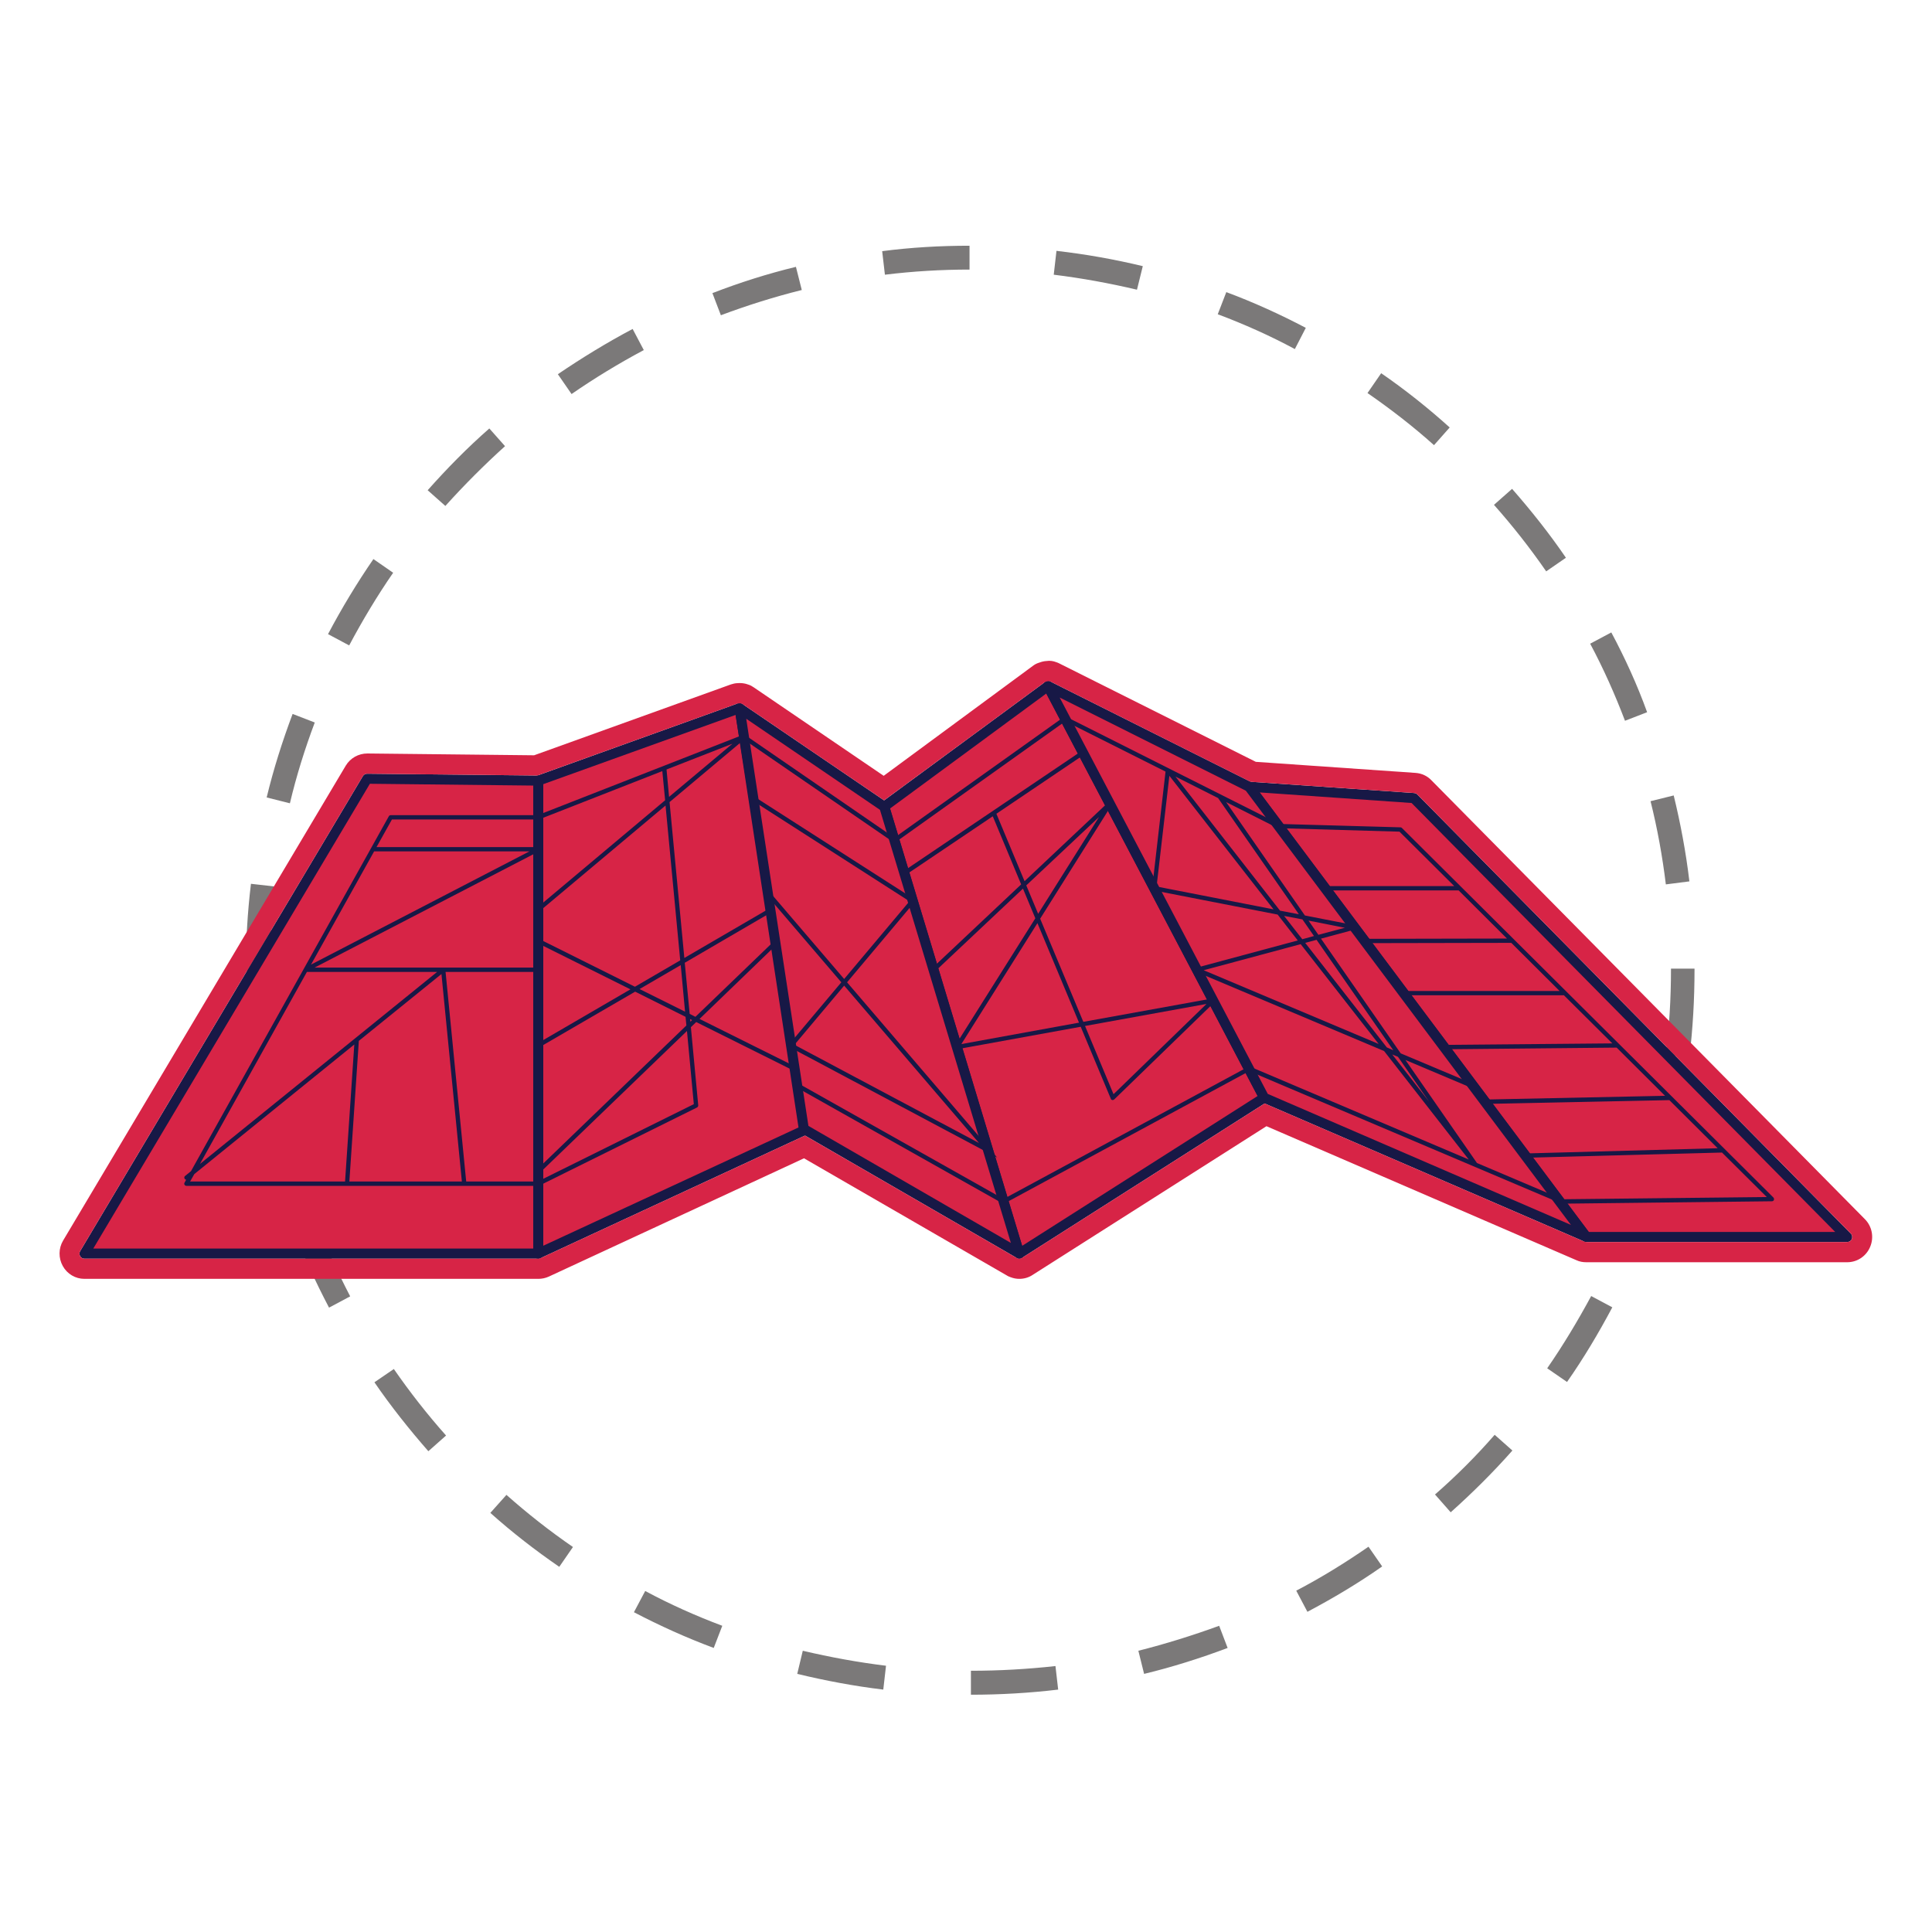
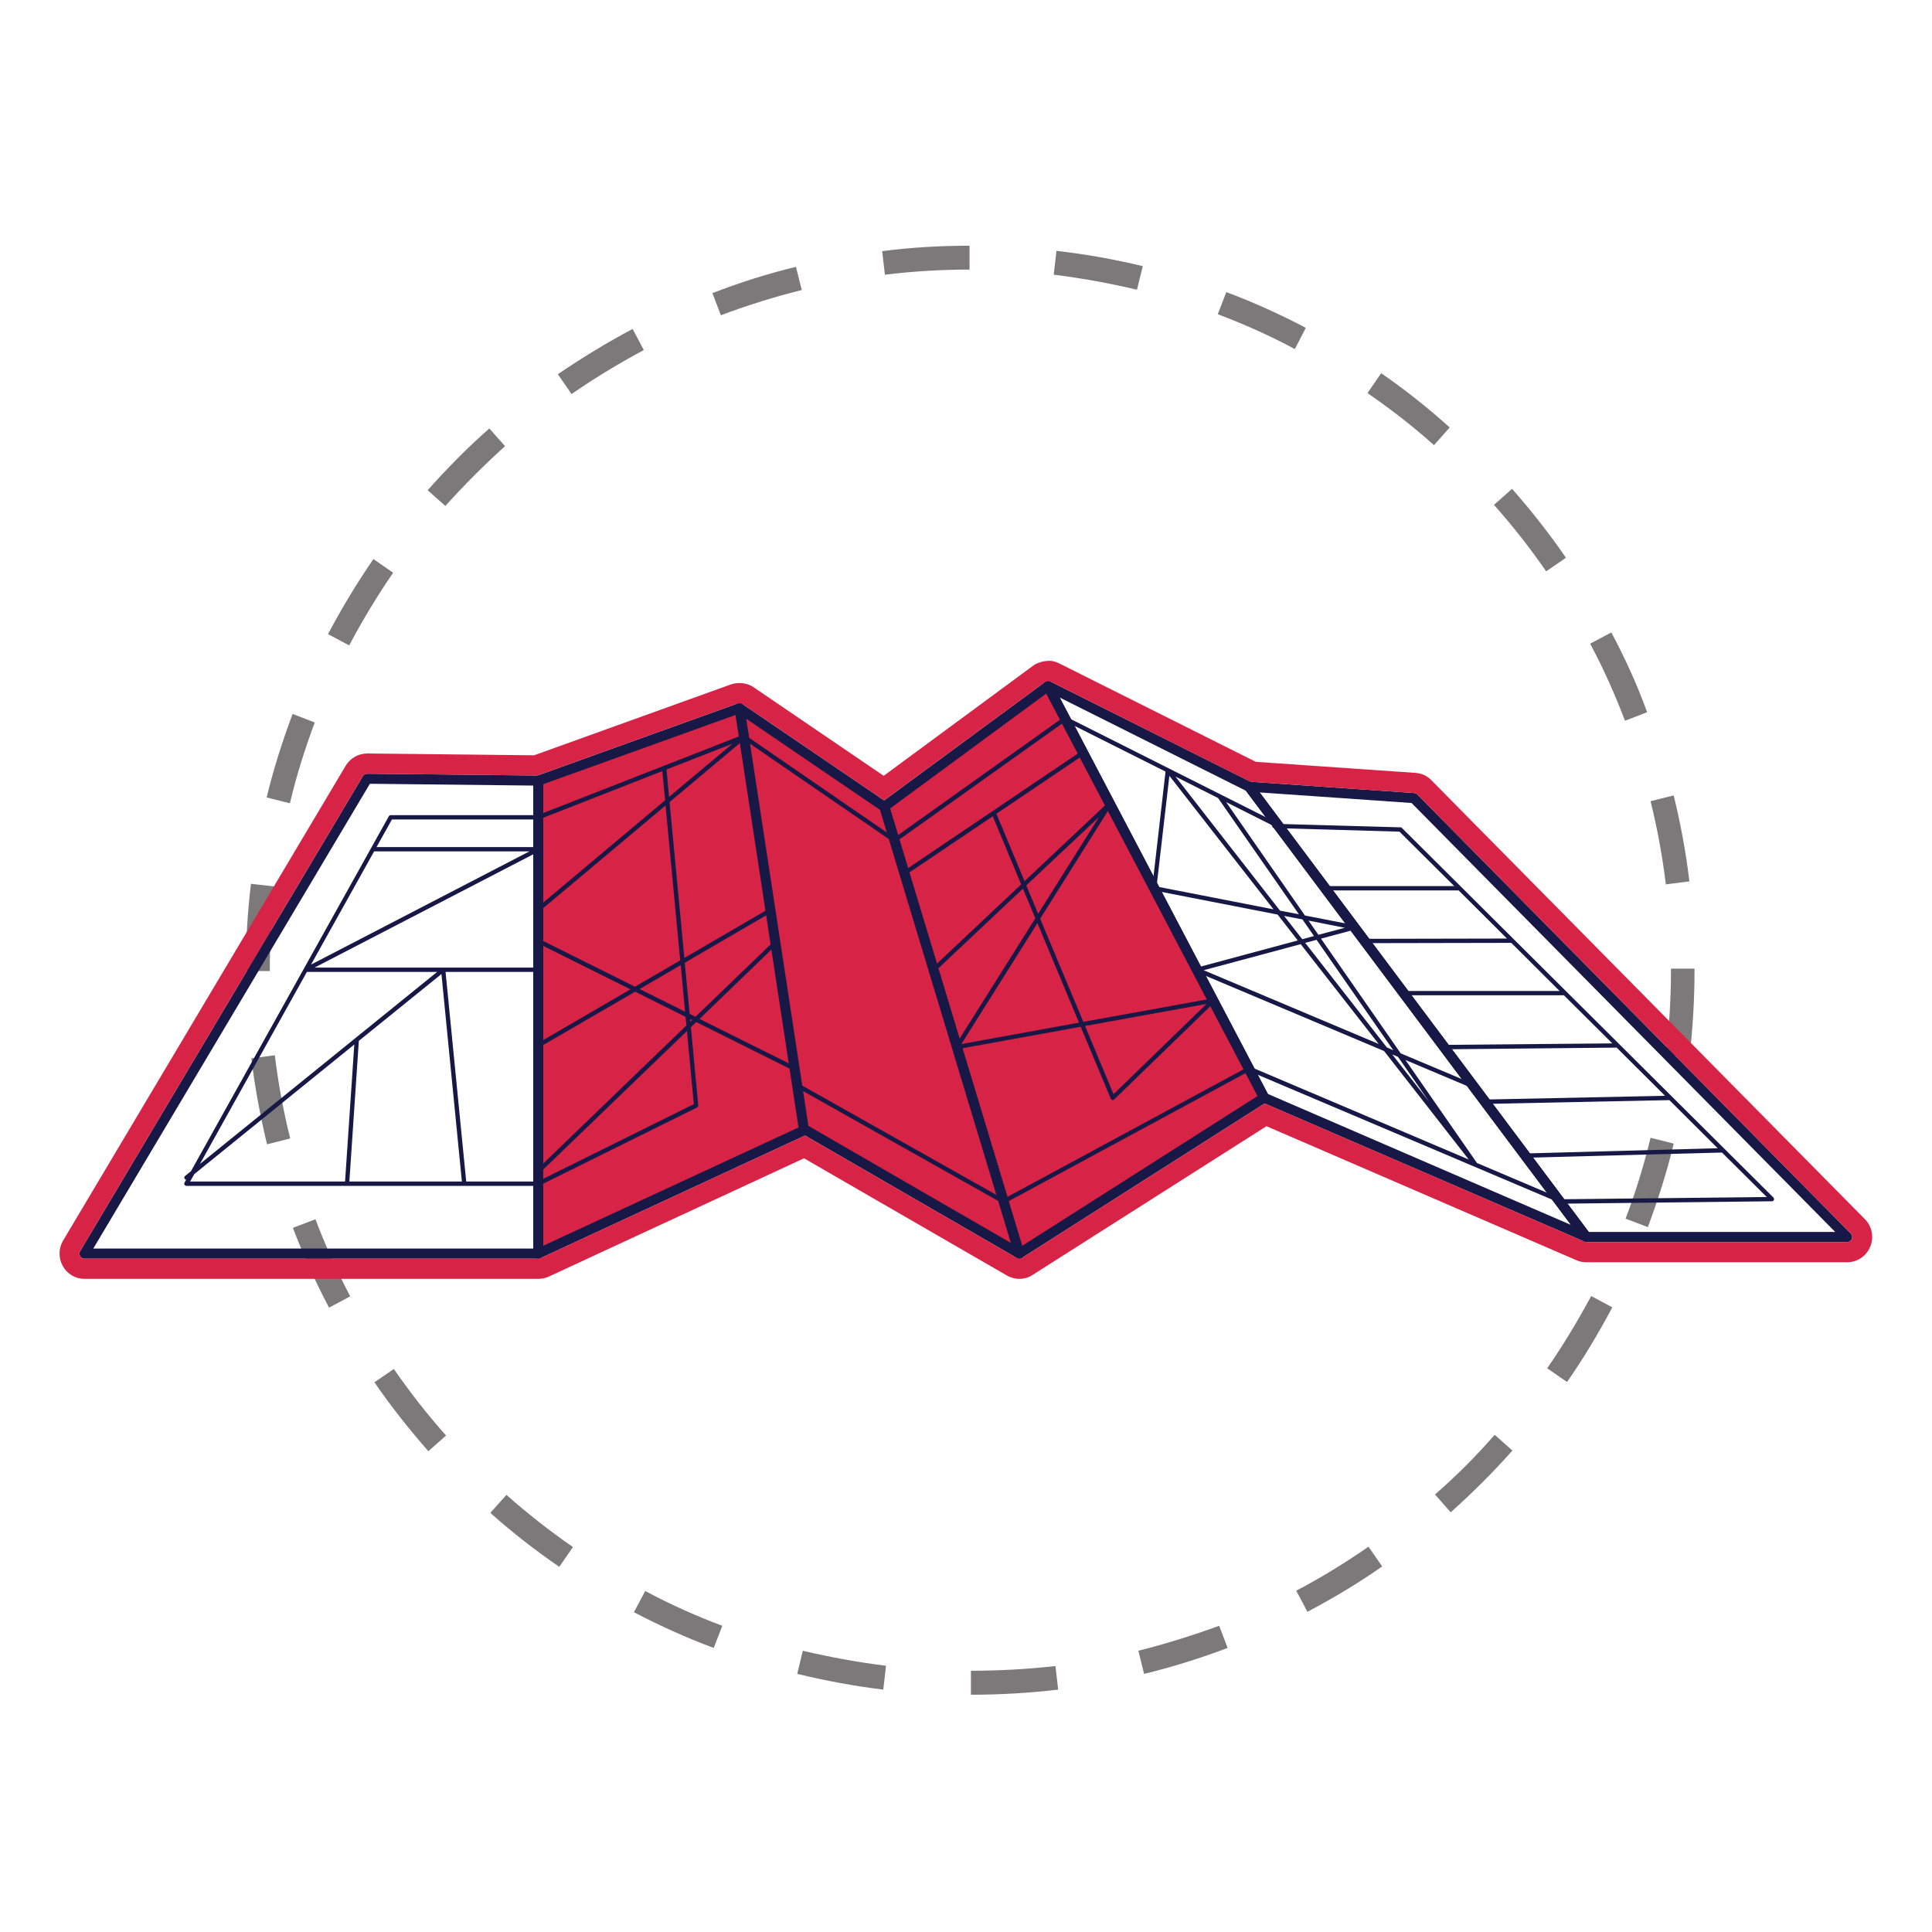
<svg xmlns="http://www.w3.org/2000/svg" width="100" zoomAndPan="magnify" viewBox="0 0 75 75" height="100" preserveAspectRatio="xMidYMid meet" version="1.0">
  <defs>
    <clipPath id="efa8b7ee77">
      <path d="M 9.539 9.539 L 65.789 9.539 L 65.789 65.789 L 9.539 65.789 Z M 9.539 9.539 " clip-rule="nonzero" />
    </clipPath>
    <clipPath id="a3dc87029b">
      <path d="M 2.266 25.652 L 72.766 25.652 L 72.766 49.652 L 2.266 49.652 Z M 2.266 25.652 " clip-rule="nonzero" />
    </clipPath>
  </defs>
  <g clip-path="url(#efa8b7ee77)">
    <path fill="#7b7979" d="M 10.668 40.965 C 10.801 42.051 11 43.137 11.266 44.195 L 10.367 44.422 C 10.102 43.324 9.891 42.195 9.758 41.086 Z M 11.371 47.664 C 11.77 48.723 12.246 49.758 12.773 50.762 L 13.594 50.324 C 13.094 49.359 12.629 48.352 12.246 47.332 Z M 65.582 34.215 C 65.449 33.09 65.238 31.965 64.973 30.879 L 64.074 31.102 C 64.34 32.164 64.535 33.246 64.668 34.332 Z M 14.535 53.66 C 15.172 54.59 15.887 55.488 16.629 56.336 L 17.316 55.727 C 16.586 54.906 15.914 54.047 15.289 53.145 Z M 30.949 64.98 C 32.051 65.246 33.176 65.457 34.289 65.59 L 34.395 64.664 C 33.309 64.531 32.223 64.332 31.164 64.082 Z M 19.035 58.73 C 19.883 59.488 20.785 60.188 21.711 60.824 L 22.242 60.055 C 21.34 59.434 20.48 58.758 19.66 58.031 Z M 18.996 16.633 C 18.148 17.375 17.344 18.195 16.602 19.031 L 17.289 19.641 C 18.016 18.832 18.797 18.051 19.605 17.32 Z M 10.473 37.668 C 10.473 36.586 10.539 35.484 10.668 34.414 L 9.742 34.309 C 9.609 35.406 9.543 36.543 9.543 37.668 L 9.543 37.695 L 10.473 37.695 Z M 31.125 11.258 L 30.898 10.359 C 29.801 10.625 28.715 10.969 27.656 11.379 L 27.984 12.238 C 29.004 11.855 30.062 11.523 31.125 11.258 Z M 24.992 13.59 L 24.559 12.77 C 23.562 13.297 22.586 13.895 21.656 14.527 L 22.188 15.297 C 23.086 14.676 24.027 14.105 24.992 13.59 Z M 15.262 22.234 L 14.496 21.703 C 13.859 22.629 13.266 23.609 12.734 24.617 L 13.555 25.055 C 14.07 24.086 14.641 23.133 15.262 22.234 Z M 12.219 28.047 L 11.359 27.715 C 10.961 28.773 10.617 29.859 10.352 30.957 L 11.254 31.184 C 11.504 30.125 11.836 29.066 12.219 28.047 Z M 24.609 62.586 C 25.617 63.113 26.648 63.578 27.707 63.973 L 28.039 63.113 C 27.02 62.73 26.012 62.281 25.047 61.762 Z M 62.551 24.551 L 61.73 24.988 C 62.246 25.953 62.695 26.961 63.082 27.98 L 63.941 27.648 C 63.559 26.59 63.082 25.543 62.551 24.551 Z M 60.062 53.117 L 60.832 53.648 C 61.48 52.723 62.062 51.742 62.59 50.75 L 61.77 50.312 C 61.254 51.266 60.684 52.219 60.062 53.117 Z M 34.246 9.75 L 34.352 10.664 C 35.438 10.531 36.539 10.465 37.637 10.465 L 37.637 9.539 C 36.496 9.539 35.359 9.605 34.246 9.75 Z M 63.105 47.309 L 63.969 47.637 C 64.363 46.578 64.711 45.492 64.973 44.395 L 64.074 44.168 C 63.82 45.23 63.492 46.289 63.105 47.309 Z M 55.707 58.016 L 56.316 58.707 C 57.164 57.949 57.973 57.145 58.711 56.309 L 58.023 55.699 C 57.309 56.52 56.527 57.301 55.707 58.016 Z M 64.867 37.602 L 64.867 37.656 C 64.867 38.754 64.801 39.855 64.668 40.941 L 65.582 41.047 C 65.715 39.934 65.781 38.793 65.781 37.656 L 65.781 37.602 Z M 58.699 18.977 L 57.996 19.598 C 58.727 20.422 59.402 21.281 60.023 22.18 L 60.789 21.652 C 60.156 20.723 59.441 19.824 58.699 18.977 Z M 44.191 64.082 L 44.414 64.98 C 45.512 64.715 46.598 64.371 47.656 63.973 L 47.328 63.113 C 46.309 63.484 45.25 63.816 44.191 64.082 Z M 41.012 9.738 L 40.906 10.664 C 41.992 10.797 43.078 10.996 44.137 11.246 L 44.363 10.332 C 43.262 10.066 42.137 9.867 41.012 9.738 Z M 37.691 64.859 L 37.691 65.789 C 38.816 65.789 39.965 65.723 41.078 65.59 L 40.973 64.676 C 39.887 64.797 38.773 64.859 37.691 64.859 Z M 47.605 11.34 L 47.273 12.199 C 48.293 12.582 49.301 13.031 50.266 13.551 L 50.691 12.727 C 49.711 12.211 48.664 11.734 47.605 11.34 Z M 53.617 14.488 L 53.086 15.258 C 53.984 15.879 54.859 16.555 55.668 17.281 L 56.277 16.594 C 55.441 15.84 54.543 15.125 53.617 14.488 Z M 50.32 61.75 L 50.754 62.57 C 51.75 62.043 52.727 61.461 53.656 60.809 L 53.125 60.043 C 52.227 60.664 51.285 61.246 50.32 61.75 Z M 50.32 61.75 " fill-opacity="1" fill-rule="nonzero" />
  </g>
-   <path fill="#d72446" d="M 20.895 48.664 L 3.277 48.664 L 14.254 30.23 L 20.895 30.301 L 20.895 48.664 " fill-opacity="1" fill-rule="nonzero" />
  <path fill="#171846" d="M 3.621 48.469 L 20.703 48.469 L 20.703 30.496 L 14.359 30.426 Z M 20.895 48.863 L 3.277 48.863 C 3.207 48.863 3.145 48.824 3.109 48.762 C 3.074 48.699 3.078 48.625 3.113 48.566 L 14.086 30.129 C 14.121 30.07 14.184 30.035 14.254 30.035 L 20.898 30.105 C 21.004 30.109 21.09 30.195 21.09 30.301 L 21.09 48.664 C 21.09 48.773 21.004 48.863 20.895 48.863 " fill-opacity="1" fill-rule="nonzero" />
-   <path fill="#d72446" d="M 61.578 48.02 L 71.707 48.02 L 54.883 30.98 L 48.488 30.539 L 61.578 48.02 " fill-opacity="1" fill-rule="nonzero" />
  <path fill="#171846" d="M 61.676 47.824 L 71.242 47.824 L 54.797 31.172 L 48.902 30.762 Z M 71.707 48.215 L 61.578 48.215 C 61.52 48.215 61.461 48.188 61.426 48.141 L 48.336 30.656 C 48.289 30.598 48.285 30.512 48.32 30.445 C 48.355 30.379 48.422 30.34 48.504 30.344 L 54.895 30.785 C 54.941 30.789 54.988 30.809 55.02 30.84 L 71.844 47.883 C 71.902 47.938 71.918 48.023 71.887 48.098 C 71.859 48.168 71.785 48.215 71.707 48.215 " fill-opacity="1" fill-rule="nonzero" />
  <path fill="#d72446" d="M 39.57 48.664 L 49.078 42.617 L 40.684 26.629 L 34.324 31.312 L 39.57 48.664 " fill-opacity="1" fill-rule="nonzero" />
  <path fill="#171846" d="M 34.551 31.387 L 39.68 48.363 L 48.82 42.547 L 40.617 26.922 Z M 39.57 48.863 C 39.547 48.863 39.523 48.859 39.504 48.852 C 39.445 48.828 39.402 48.781 39.383 48.723 L 34.141 31.371 C 34.113 31.289 34.145 31.203 34.211 31.152 L 40.57 26.473 C 40.613 26.438 40.672 26.426 40.727 26.438 C 40.781 26.453 40.828 26.488 40.855 26.539 L 49.25 42.523 C 49.297 42.613 49.266 42.727 49.18 42.781 L 39.672 48.832 C 39.641 48.852 39.605 48.863 39.57 48.863 " fill-opacity="1" fill-rule="nonzero" />
  <path fill="#171846" d="M 7.762 45.184 L 11.914 37.73 L 16.969 37.73 Z M 13.562 45.867 L 13.93 40.406 L 17.137 37.812 L 17.93 45.867 Z M 7.543 45.578 L 13.754 40.547 L 13.395 45.867 L 7.379 45.867 Z M 20.551 33.051 L 12.074 37.445 L 14.523 33.051 Z M 20.895 37.73 C 20.941 37.73 20.98 37.695 20.98 37.648 C 20.98 37.602 20.941 37.562 20.895 37.562 L 12.211 37.562 L 20.934 33.043 C 20.969 33.023 20.988 32.984 20.98 32.945 C 20.969 32.91 20.934 32.883 20.895 32.883 L 14.617 32.883 L 15.215 31.812 L 20.895 31.812 C 20.941 31.812 20.98 31.777 20.98 31.727 C 20.98 31.684 20.941 31.645 20.895 31.645 L 15.164 31.645 C 15.137 31.645 15.109 31.66 15.094 31.688 L 7.414 45.465 L 7.188 45.648 C 7.148 45.676 7.145 45.73 7.172 45.766 C 7.188 45.785 7.207 45.797 7.227 45.797 L 7.164 45.91 C 7.148 45.938 7.148 45.969 7.164 45.992 C 7.18 46.02 7.207 46.035 7.238 46.035 L 20.895 46.035 C 20.941 46.035 20.98 45.996 20.98 45.949 C 20.98 45.902 20.941 45.867 20.895 45.867 L 18.098 45.867 L 17.297 37.73 L 20.895 37.73 " fill-opacity="1" fill-rule="nonzero" />
  <path fill="#d72446" d="M 31.328 43.832 L 20.895 48.664 L 20.895 30.301 L 28.711 27.488 L 31.328 43.832 " fill-opacity="1" fill-rule="nonzero" />
  <path fill="#171846" d="M 21.09 30.441 L 21.09 48.359 L 31.113 43.715 L 28.555 27.754 Z M 20.895 48.863 C 20.859 48.863 20.824 48.852 20.793 48.832 C 20.738 48.793 20.703 48.73 20.703 48.664 L 20.703 30.301 C 20.703 30.219 20.754 30.145 20.832 30.117 L 28.645 27.305 C 28.699 27.285 28.758 27.293 28.809 27.32 C 28.859 27.352 28.891 27.402 28.902 27.457 L 31.52 43.801 C 31.535 43.887 31.488 43.973 31.41 44.008 L 20.977 48.844 C 20.953 48.855 20.922 48.863 20.895 48.863 " fill-opacity="1" fill-rule="nonzero" />
  <path fill="#171846" d="M 26.801 39.664 L 26.789 39.559 L 26.867 39.598 Z M 24.828 38.395 L 26.426 37.465 L 26.594 39.273 Z M 25.875 29.871 L 28.434 28.871 L 25.973 30.934 Z M 30.883 41.41 L 27.156 39.555 L 30.156 36.66 C 30.191 36.629 30.191 36.574 30.16 36.539 C 30.129 36.508 30.074 36.504 30.043 36.539 L 26.996 39.473 L 26.773 39.359 L 26.582 37.375 L 30.004 35.379 C 30.047 35.359 30.059 35.305 30.035 35.266 C 30.012 35.227 29.961 35.211 29.922 35.234 L 26.566 37.188 L 25.992 31.137 L 28.934 28.668 C 28.965 28.641 28.973 28.598 28.953 28.562 C 28.93 28.523 28.887 28.512 28.852 28.523 L 20.867 31.648 C 20.824 31.668 20.801 31.715 20.82 31.762 C 20.836 31.805 20.883 31.824 20.926 31.809 L 25.711 29.934 L 25.82 31.066 L 20.844 35.242 C 20.809 35.273 20.805 35.324 20.832 35.359 C 20.848 35.383 20.871 35.391 20.895 35.391 C 20.914 35.391 20.934 35.387 20.949 35.371 L 25.836 31.27 L 26.406 37.281 L 24.648 38.305 L 20.934 36.453 C 20.895 36.43 20.844 36.449 20.82 36.492 C 20.801 36.531 20.82 36.586 20.859 36.605 L 24.473 38.406 L 20.855 40.512 C 20.816 40.535 20.801 40.586 20.824 40.625 C 20.84 40.652 20.867 40.668 20.895 40.668 L 20.938 40.656 L 24.656 38.496 L 26.613 39.473 L 26.645 39.809 L 20.84 45.406 C 20.805 45.441 20.805 45.492 20.836 45.527 C 20.852 45.543 20.875 45.555 20.895 45.555 C 20.918 45.555 20.938 45.547 20.953 45.531 L 26.668 40.023 L 26.934 42.863 L 20.859 45.875 C 20.82 45.895 20.801 45.945 20.82 45.988 C 20.836 46.02 20.867 46.035 20.895 46.035 L 20.934 46.027 L 27.059 42.992 C 27.09 42.973 27.109 42.941 27.105 42.906 L 26.82 39.875 L 27.027 39.676 L 30.809 41.562 L 30.848 41.57 C 30.875 41.57 30.906 41.555 30.922 41.523 C 30.941 41.48 30.926 41.43 30.883 41.41 " fill-opacity="1" fill-rule="nonzero" />
  <path fill="#d72446" d="M 31.203 43.832 L 39.57 48.664 L 34.324 31.312 L 28.711 27.488 L 31.203 43.832 " fill-opacity="1" fill-rule="nonzero" />
  <path fill="#171846" d="M 31.383 43.707 L 39.242 48.25 L 34.16 31.438 L 28.969 27.902 Z M 39.57 48.863 C 39.535 48.863 39.504 48.852 39.473 48.836 L 31.109 44 C 31.055 43.969 31.02 43.918 31.012 43.859 L 28.52 27.52 C 28.508 27.441 28.543 27.367 28.605 27.324 C 28.672 27.281 28.754 27.285 28.82 27.328 L 34.434 31.148 C 34.469 31.176 34.496 31.211 34.512 31.254 L 39.754 48.609 C 39.777 48.684 39.754 48.77 39.691 48.82 C 39.656 48.848 39.613 48.863 39.57 48.863 " fill-opacity="1" fill-rule="nonzero" />
  <path fill="#171846" d="M 34.723 32.707 C 34.75 32.707 34.773 32.695 34.789 32.672 C 34.816 32.633 34.805 32.578 34.766 32.551 L 28.926 28.535 C 28.891 28.508 28.836 28.52 28.809 28.555 C 28.785 28.594 28.797 28.648 28.832 28.676 L 34.676 32.691 L 34.723 32.707 " fill-opacity="1" fill-rule="nonzero" />
  <path fill="#171846" d="M 39 46.566 L 31.062 42.098 C 31.023 42.074 30.973 42.09 30.949 42.133 C 30.926 42.172 30.941 42.223 30.98 42.246 L 38.918 46.715 L 38.957 46.727 C 38.988 46.727 39.016 46.711 39.031 46.68 C 39.055 46.641 39.039 46.59 39 46.566 " fill-opacity="1" fill-rule="nonzero" />
-   <path fill="#171846" d="M 32.77 38.262 L 38.004 44.371 L 30.84 40.559 Z M 38.711 44.938 L 32.883 38.133 L 35.559 34.949 L 29.332 30.957 L 29.242 31.098 L 35.305 34.988 L 32.77 38.004 L 29.867 34.613 L 29.742 34.723 L 32.66 38.133 L 30.578 40.609 L 38.711 44.938 " fill-opacity="1" fill-rule="nonzero" />
  <path fill="#171846" d="M 68.844 46.488 L 64.895 42.559 L 54.422 32.141 C 54.41 32.125 54.387 32.117 54.367 32.117 L 49.473 31.98 C 49.438 31.977 49.391 32.016 49.387 32.059 C 49.387 32.105 49.422 32.145 49.469 32.145 L 54.328 32.285 L 56.453 34.398 L 51.441 34.398 C 51.398 34.398 51.359 34.438 51.359 34.484 C 51.359 34.531 51.398 34.566 51.441 34.566 L 56.625 34.566 L 58.5 36.434 L 52.973 36.445 C 52.926 36.445 52.891 36.48 52.891 36.527 C 52.891 36.574 52.926 36.613 52.973 36.613 L 58.664 36.602 L 58.668 36.602 L 60.543 38.469 L 54.488 38.469 C 54.441 38.469 54.406 38.504 54.406 38.551 C 54.406 38.598 54.441 38.637 54.488 38.637 L 60.711 38.637 L 62.59 40.504 L 56.059 40.562 C 56.012 40.562 55.977 40.602 55.977 40.648 C 55.977 40.695 56.016 40.734 56.059 40.734 L 62.758 40.668 L 64.637 42.539 L 57.645 42.684 C 57.598 42.684 57.562 42.723 57.562 42.77 C 57.566 42.816 57.602 42.855 57.648 42.855 L 64.805 42.707 L 66.68 44.574 L 59.211 44.777 C 59.164 44.777 59.129 44.816 59.129 44.863 C 59.129 44.906 59.168 44.945 59.211 44.945 L 59.215 44.945 L 66.848 44.742 L 68.586 46.469 L 60.637 46.555 C 60.59 46.555 60.555 46.594 60.555 46.641 C 60.555 46.688 60.59 46.727 60.637 46.727 L 60.641 46.727 L 68.785 46.633 C 68.82 46.633 68.852 46.613 68.863 46.582 C 68.875 46.551 68.867 46.516 68.844 46.488 " fill-opacity="1" fill-rule="nonzero" />
-   <path fill="#d72446" d="M 49.078 42.617 L 61.578 48.02 L 48.488 30.539 L 40.684 26.629 L 49.078 42.617 " fill-opacity="1" fill-rule="nonzero" />
  <path fill="#171846" d="M 49.215 42.465 L 60.984 47.551 L 48.363 30.695 L 41.137 27.078 Z M 61.578 48.215 C 61.555 48.215 61.527 48.211 61.504 48.199 L 49 42.797 C 48.961 42.777 48.926 42.746 48.906 42.707 L 40.512 26.723 C 40.473 26.648 40.488 26.555 40.547 26.492 C 40.602 26.434 40.695 26.418 40.77 26.453 L 48.578 30.363 C 48.605 30.375 48.625 30.395 48.645 30.422 L 61.734 47.902 C 61.785 47.973 61.785 48.07 61.73 48.141 C 61.695 48.191 61.637 48.215 61.578 48.215 " fill-opacity="1" fill-rule="nonzero" />
  <path fill="#171846" d="M 54.047 40.934 L 54.27 41.027 L 55.477 42.766 Z M 50.668 36.602 L 51.109 36.484 L 54.086 40.77 L 53.836 40.66 Z M 46.727 37.664 L 50.492 36.652 L 53.52 40.527 Z M 49.848 35.555 L 50.559 35.691 L 51.008 36.336 L 50.555 36.461 Z M 45.633 30.148 L 47.285 30.98 L 50.422 35.492 L 49.691 35.352 Z M 44.898 34.414 L 45.395 30.117 L 49.438 35.301 Z M 52.207 36.016 L 51.18 36.289 L 50.797 35.738 Z M 60.668 46.562 L 57.336 45.148 L 54.559 41.148 L 57.168 42.25 C 57.211 42.27 57.258 42.25 57.277 42.203 C 57.297 42.164 57.273 42.113 57.234 42.094 L 54.375 40.891 L 51.281 36.438 L 52.602 36.082 C 52.637 36.074 52.664 36.039 52.664 35.996 C 52.66 35.957 52.633 35.926 52.594 35.918 L 50.656 35.539 L 47.598 31.137 L 49.598 32.145 L 49.637 32.152 C 49.664 32.152 49.695 32.133 49.711 32.105 C 49.73 32.062 49.715 32.012 49.672 31.992 L 41.387 27.824 C 41.348 27.805 41.297 27.82 41.277 27.863 C 41.254 27.902 41.273 27.957 41.312 27.977 L 45.246 29.953 L 44.727 34.473 C 44.719 34.516 44.75 34.559 44.793 34.566 L 49.598 35.504 L 50.379 36.508 L 46.449 37.566 C 46.414 37.574 46.387 37.605 46.387 37.641 C 46.383 37.68 46.402 37.711 46.438 37.727 L 53.73 40.801 L 57.016 45.012 L 48.523 41.406 C 48.48 41.391 48.43 41.41 48.414 41.453 C 48.395 41.496 48.414 41.547 48.457 41.566 L 60.605 46.719 L 60.637 46.727 C 60.672 46.727 60.703 46.707 60.715 46.672 C 60.734 46.629 60.715 46.582 60.668 46.562 " fill-opacity="1" fill-rule="nonzero" />
  <path fill="#171846" d="M 41.418 27.852 C 41.395 27.812 41.34 27.805 41.305 27.828 L 34.676 32.551 C 34.637 32.578 34.625 32.633 34.652 32.672 C 34.668 32.695 34.695 32.707 34.723 32.707 L 34.77 32.691 L 41.398 27.969 C 41.438 27.941 41.445 27.887 41.418 27.852 " fill-opacity="1" fill-rule="nonzero" />
  <path fill="#171846" d="M 48.562 41.445 C 48.543 41.406 48.492 41.391 48.453 41.414 L 38.918 46.566 C 38.879 46.586 38.863 46.637 38.883 46.68 C 38.898 46.707 38.93 46.727 38.957 46.727 L 38.996 46.715 L 48.531 41.562 C 48.57 41.539 48.586 41.488 48.562 41.445 " fill-opacity="1" fill-rule="nonzero" />
  <path fill="#171846" d="M 37.32 40.531 L 40.273 35.836 L 41.887 39.699 Z M 39.84 34.371 L 42.664 31.715 L 40.301 35.473 Z M 46.836 38.973 L 43.227 42.477 L 42.121 39.828 Z M 43.121 42.652 C 43.129 42.68 43.152 42.699 43.18 42.703 L 43.195 42.703 C 43.219 42.703 43.238 42.695 43.254 42.68 L 47.152 38.898 C 47.18 38.875 47.188 38.836 47.168 38.801 C 47.152 38.766 47.117 38.75 47.078 38.758 L 42.055 39.668 L 40.379 35.664 L 43.156 31.246 C 43.176 31.211 43.172 31.164 43.137 31.137 C 43.105 31.109 43.059 31.113 43.027 31.141 L 39.773 34.207 L 38.68 31.59 L 42.09 29.289 C 42.129 29.262 42.137 29.211 42.113 29.172 C 42.09 29.133 42.035 29.121 41.996 29.148 L 35.062 33.828 C 35.023 33.855 35.012 33.906 35.039 33.945 C 35.055 33.969 35.078 33.984 35.105 33.984 L 35.152 33.969 L 38.539 31.688 L 39.641 34.332 L 36.184 37.586 C 36.148 37.617 36.148 37.672 36.18 37.703 C 36.211 37.738 36.262 37.742 36.297 37.711 L 39.711 34.496 L 40.191 35.648 L 37.074 40.602 C 37.059 40.629 37.059 40.668 37.078 40.695 C 37.098 40.723 37.129 40.738 37.16 40.73 L 41.953 39.859 L 43.121 42.652 " fill-opacity="1" fill-rule="nonzero" />
  <g clip-path="url(#a3dc87029b)">
    <path fill="#d72446" d="M 20.977 48.844 C 20.953 48.855 20.922 48.863 20.895 48.863 L 3.277 48.863 C 3.207 48.863 3.145 48.824 3.109 48.762 C 3.074 48.699 3.078 48.625 3.113 48.566 L 14.086 30.129 C 14.121 30.07 14.184 30.035 14.254 30.035 L 20.863 30.105 L 28.645 27.305 L 28.648 27.305 L 28.66 27.309 L 28.664 27.309 L 28.715 27.301 C 28.742 27.301 28.77 27.305 28.793 27.32 L 28.809 27.32 L 28.812 27.324 L 28.82 27.328 L 34.32 31.07 L 40.57 26.473 L 40.598 26.465 C 40.625 26.449 40.652 26.445 40.684 26.445 L 40.703 26.445 L 40.723 26.438 L 40.727 26.438 L 40.742 26.449 L 40.77 26.453 L 48.543 30.348 L 54.895 30.785 C 54.941 30.789 54.988 30.809 55.02 30.84 L 71.844 47.883 C 71.902 47.938 71.918 48.023 71.887 48.098 C 71.859 48.168 71.785 48.215 71.707 48.215 L 61.578 48.215 C 61.555 48.215 61.527 48.211 61.504 48.199 L 49.094 42.836 L 39.672 48.832 C 39.641 48.852 39.605 48.863 39.57 48.863 C 39.547 48.863 39.523 48.859 39.504 48.852 L 39.496 48.844 L 39.473 48.836 L 31.25 44.082 Z M 39.09 49.516 C 39.109 49.531 39.133 49.539 39.156 49.551 C 39.176 49.562 39.199 49.57 39.223 49.578 C 39.344 49.625 39.457 49.645 39.57 49.645 C 39.754 49.645 39.934 49.594 40.086 49.492 L 49.164 43.719 L 61.199 48.922 C 61.316 48.977 61.445 49 61.578 49 L 71.707 49 C 72.102 49 72.453 48.762 72.602 48.395 C 72.754 48.027 72.672 47.605 72.391 47.324 L 55.566 30.289 C 55.406 30.121 55.188 30.02 54.953 30.004 L 48.75 29.574 L 41.113 25.75 C 41.086 25.734 41.051 25.723 41.02 25.711 C 40.98 25.695 40.945 25.684 40.914 25.676 C 40.855 25.66 40.789 25.652 40.723 25.652 C 40.695 25.652 40.664 25.656 40.633 25.66 C 40.531 25.664 40.438 25.688 40.344 25.723 C 40.266 25.746 40.191 25.781 40.125 25.828 L 34.305 30.117 L 29.25 26.676 L 29.23 26.664 L 29.199 26.645 L 29.18 26.633 L 29.152 26.617 C 29.113 26.598 29.074 26.582 29.031 26.57 C 28.938 26.535 28.828 26.516 28.715 26.516 C 28.684 26.516 28.656 26.52 28.625 26.52 C 28.539 26.523 28.453 26.543 28.371 26.57 L 20.734 29.32 L 14.262 29.25 C 13.914 29.25 13.598 29.43 13.422 29.723 L 2.449 48.16 C 2.27 48.461 2.266 48.84 2.438 49.148 C 2.609 49.457 2.93 49.645 3.277 49.645 L 20.895 49.645 C 21.035 49.645 21.172 49.617 21.301 49.559 L 31.211 44.965 L 39.09 49.516 " fill-opacity="1" fill-rule="nonzero" />
  </g>
</svg>